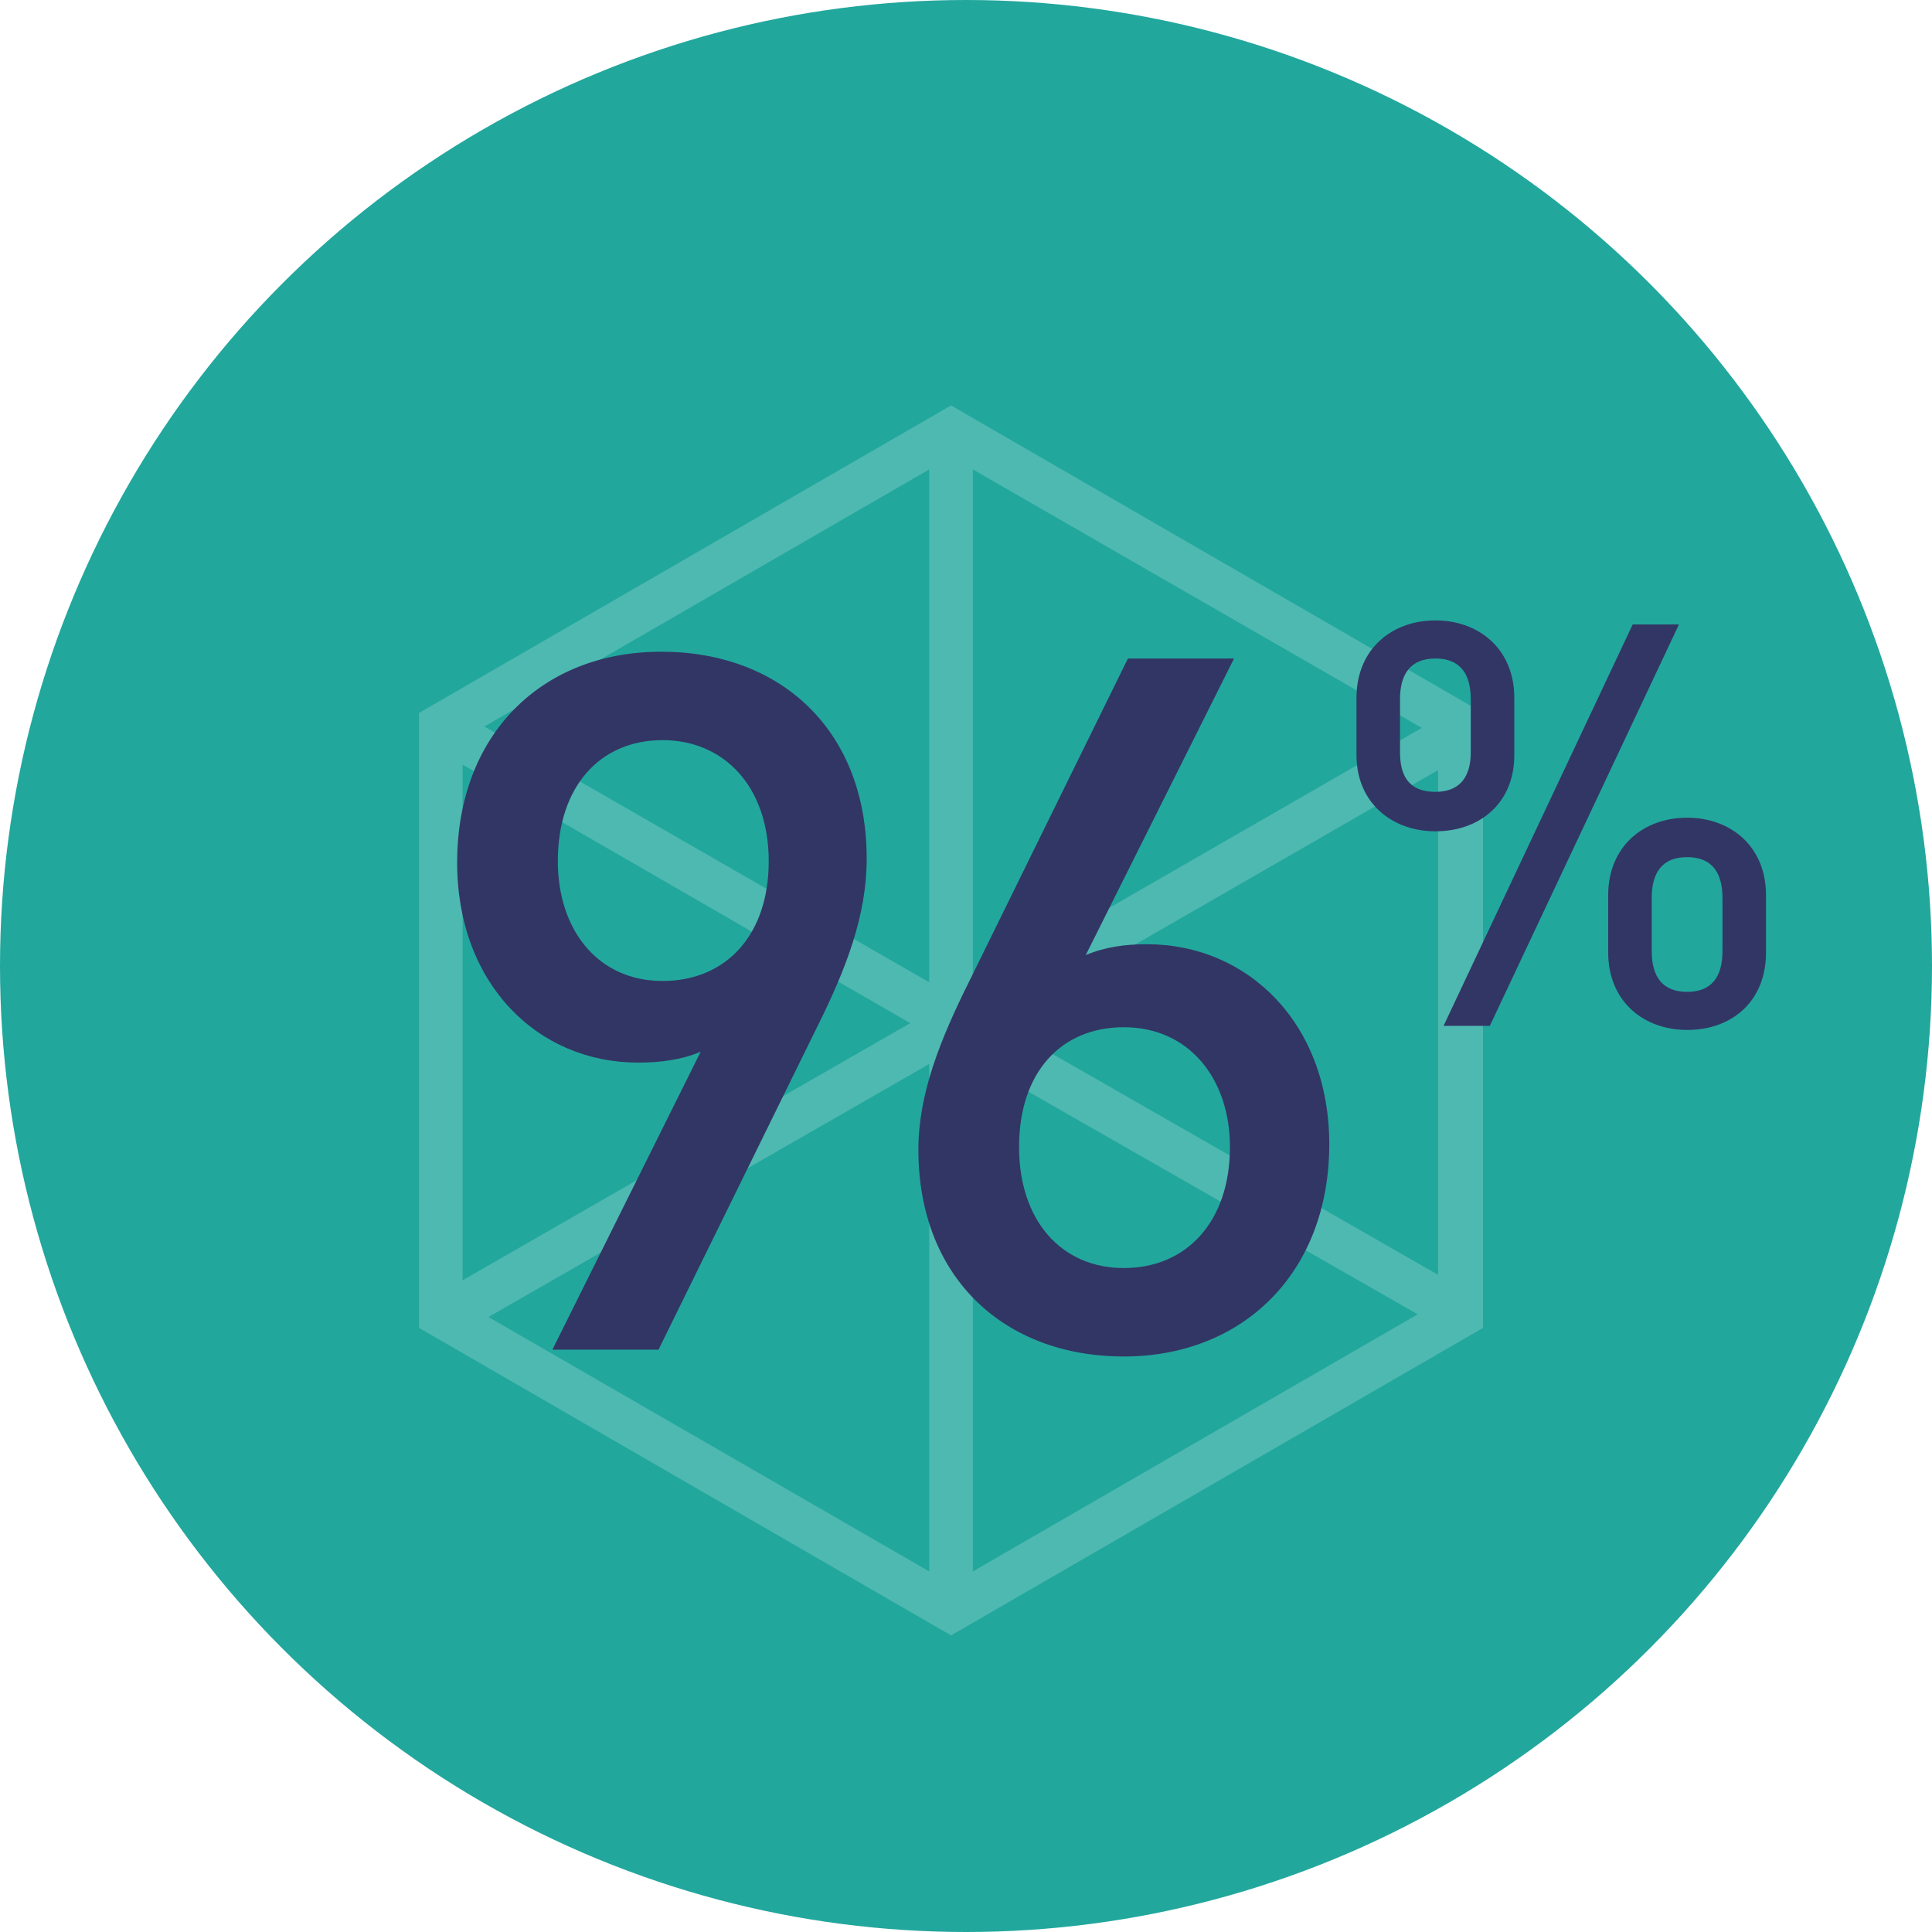
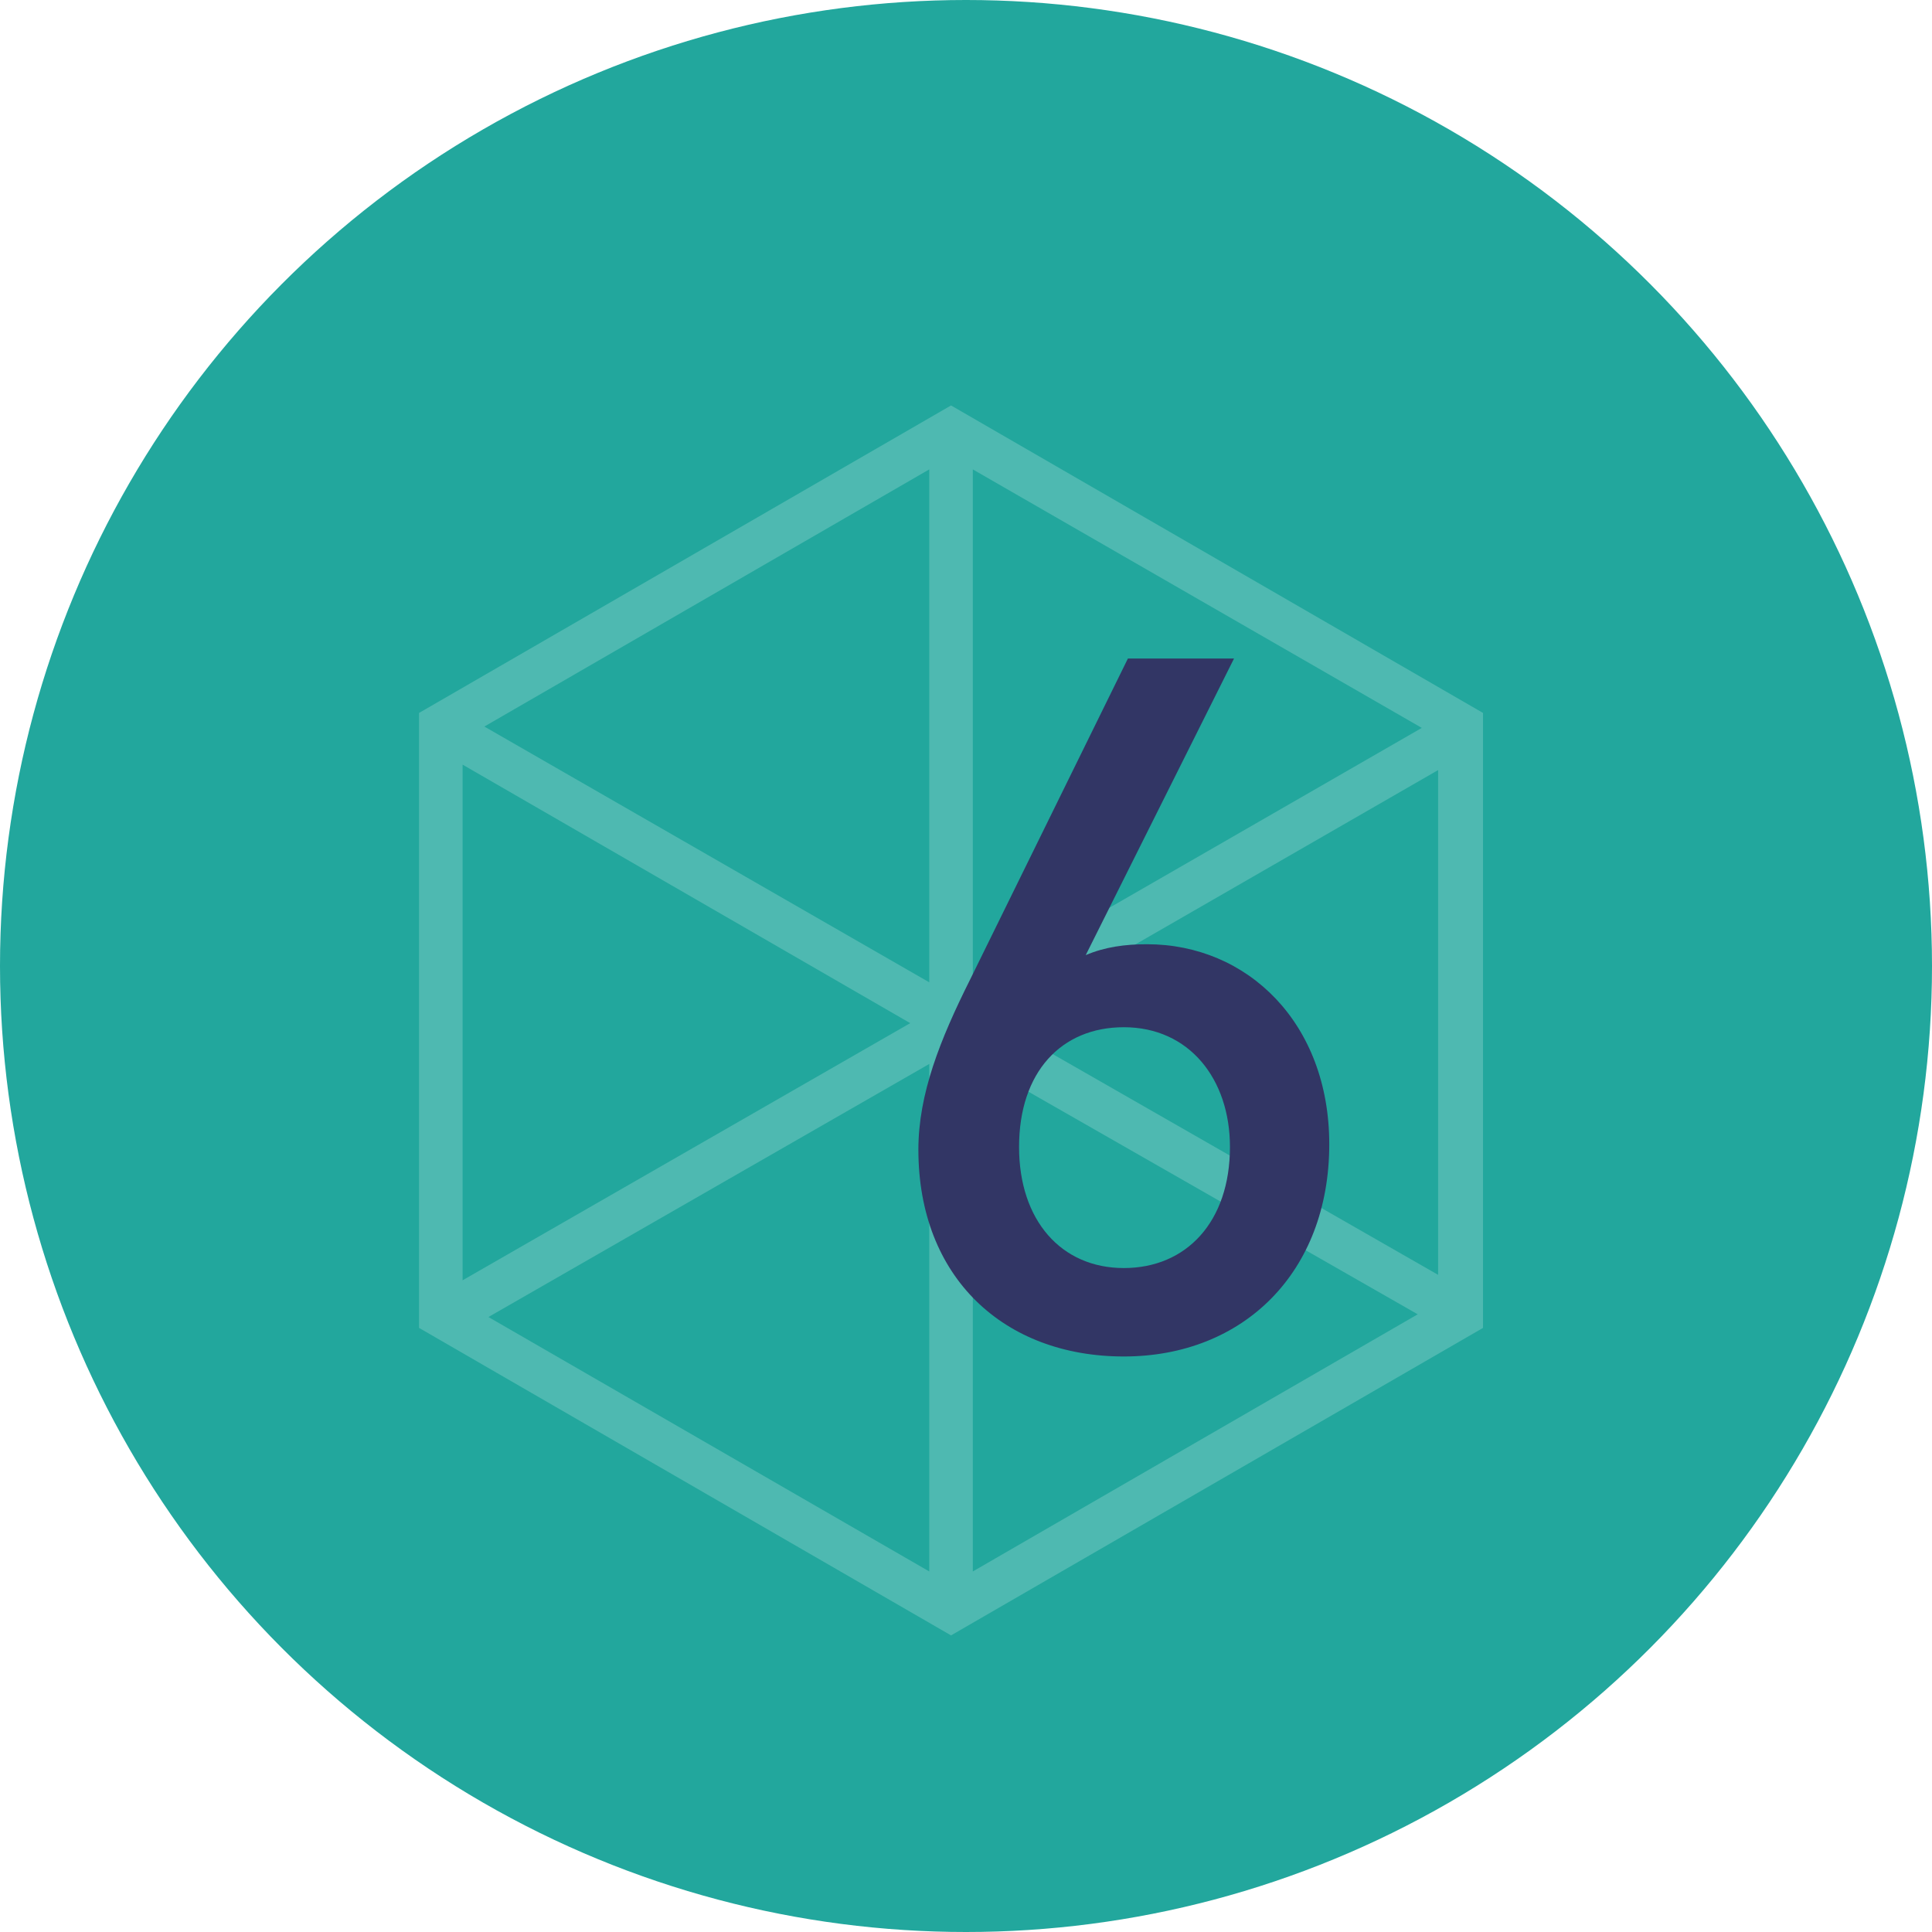
<svg xmlns="http://www.w3.org/2000/svg" version="1.1" id="Layer_1" x="0px" y="0px" viewBox="0 0 142 142" style="enable-background:new 0 0 142 142;" xml:space="preserve">
  <style type="text/css"> .st0{fill:#22A79D;} .st1{fill:#4EB9B1;} .st2{enable-background:new ;} .st3{fill:#323665;} </style>
  <title>Asset 7</title>
  <g>
    <g id="Layer_1-2">
      <circle class="st0" cx="71" cy="71" r="71" />
      <path class="st1" d="M69.9,29.8L30.8,52.4v45.2l39.1,22.6L109,97.6V52.4L69.9,29.8z M71.5,34.5l33,19l-33,19V34.5z M68.3,72.2 L35.6,53.4l32.7-18.9V72.2z M66.9,75.2L34,94.1V56.2L66.9,75.2z M68.3,78.2v37.3L35.9,96.8L68.3,78.2z M71.5,77.9l32.7,18.7 l-32.7,18.9L71.5,77.9z M73.4,75.2l32.3-18.6v37.1L73.4,75.2z" />
      <g class="st2">
-         <path class="st3" d="M60,75.6L48.4,99.2h-7.8l10.9-21.9c-1.4,0.6-3,0.8-4.6,0.8c-7.4,0-13.3-5.8-13.3-14.7 c0-9.4,6.2-15.5,15-15.5c8.8,0,15.1,5.8,15.1,15.2C63.7,67.3,62.2,71.2,60,75.6z M48.7,54.4c-4.6,0-7.7,3.4-7.7,8.9 c0,5,2.9,8.8,7.7,8.8c4.6,0,7.8-3.3,7.8-8.8C56.5,57.8,53.2,54.4,48.7,54.4z" />
        <path class="st3" d="M82.6,99.7c-8.8,0-15.1-5.8-15.1-15.2c0-4.1,1.6-8.1,3.8-12.5l11.6-23.6h7.8L79.8,70.2 c1.4-0.6,2.9-0.8,4.5-0.8c7.4,0,13.4,5.8,13.4,14.7C97.7,93.5,91.4,99.7,82.6,99.7z M82.6,75.5c-4.6,0-7.7,3.3-7.7,8.8 c0,5.4,3.1,8.9,7.7,8.9s7.8-3.4,7.8-8.9C90.4,79.3,87.4,75.5,82.6,75.5z" />
      </g>
      <g class="st2">
-         <path class="st3" d="M105.5,61.1c-3.2,0-5.8-2.1-5.8-5.6v-4.2c0-3.6,2.6-5.7,5.8-5.7s5.8,2.1,5.8,5.7v4.2 C111.3,59,108.8,61.1,105.5,61.1z M108.1,51.4c0-1.9-0.8-3-2.6-3s-2.6,1.1-2.6,3v3.9c0,1.9,0.8,2.9,2.6,2.9s2.6-1.1,2.6-2.9V51.4 z M109.5,75.4h-3.4L120,45.9h3.4L109.5,75.4z M124,75.7c-3.2,0-5.8-2.1-5.8-5.7v-4.2c0-3.6,2.6-5.7,5.8-5.7s5.8,2.1,5.8,5.7V70 C129.8,73.6,127.3,75.7,124,75.7z M126.6,66c0-1.9-0.8-3-2.6-3s-2.6,1.1-2.6,3v3.9c0,1.9,0.8,3,2.6,3s2.6-1.1,2.6-3V66z" />
-       </g>
+         </g>
    </g>
  </g>
</svg>